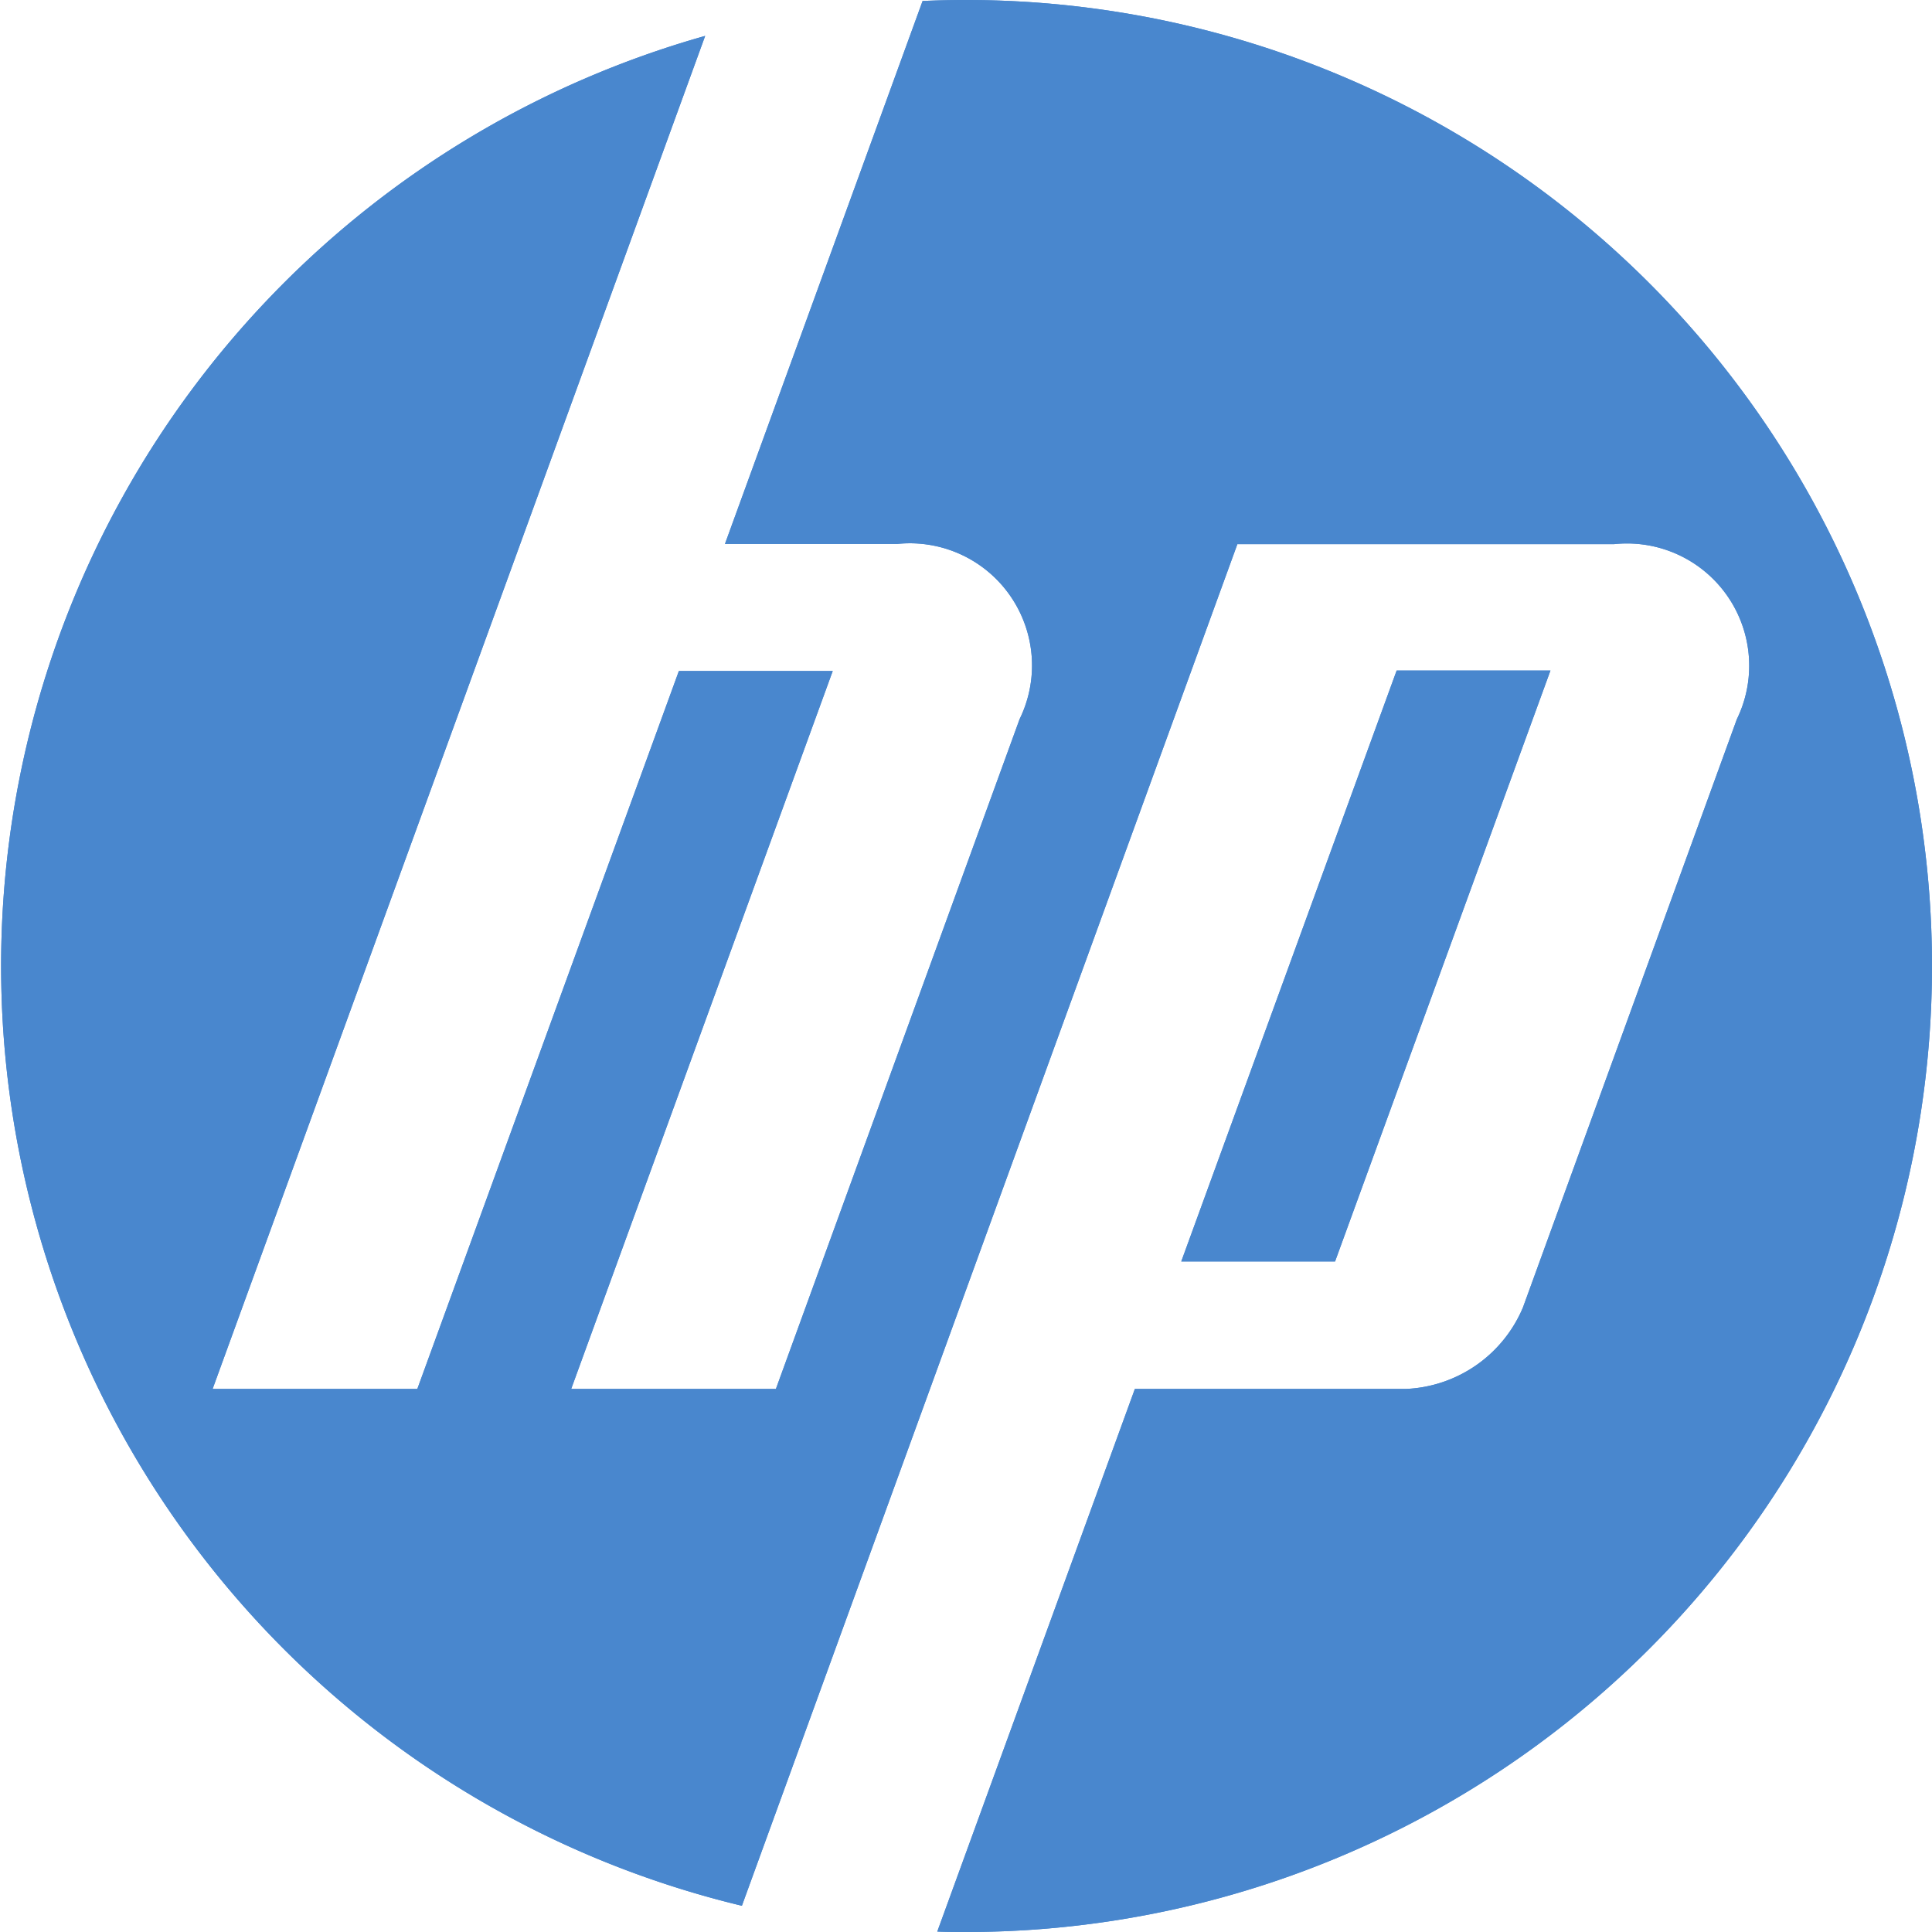
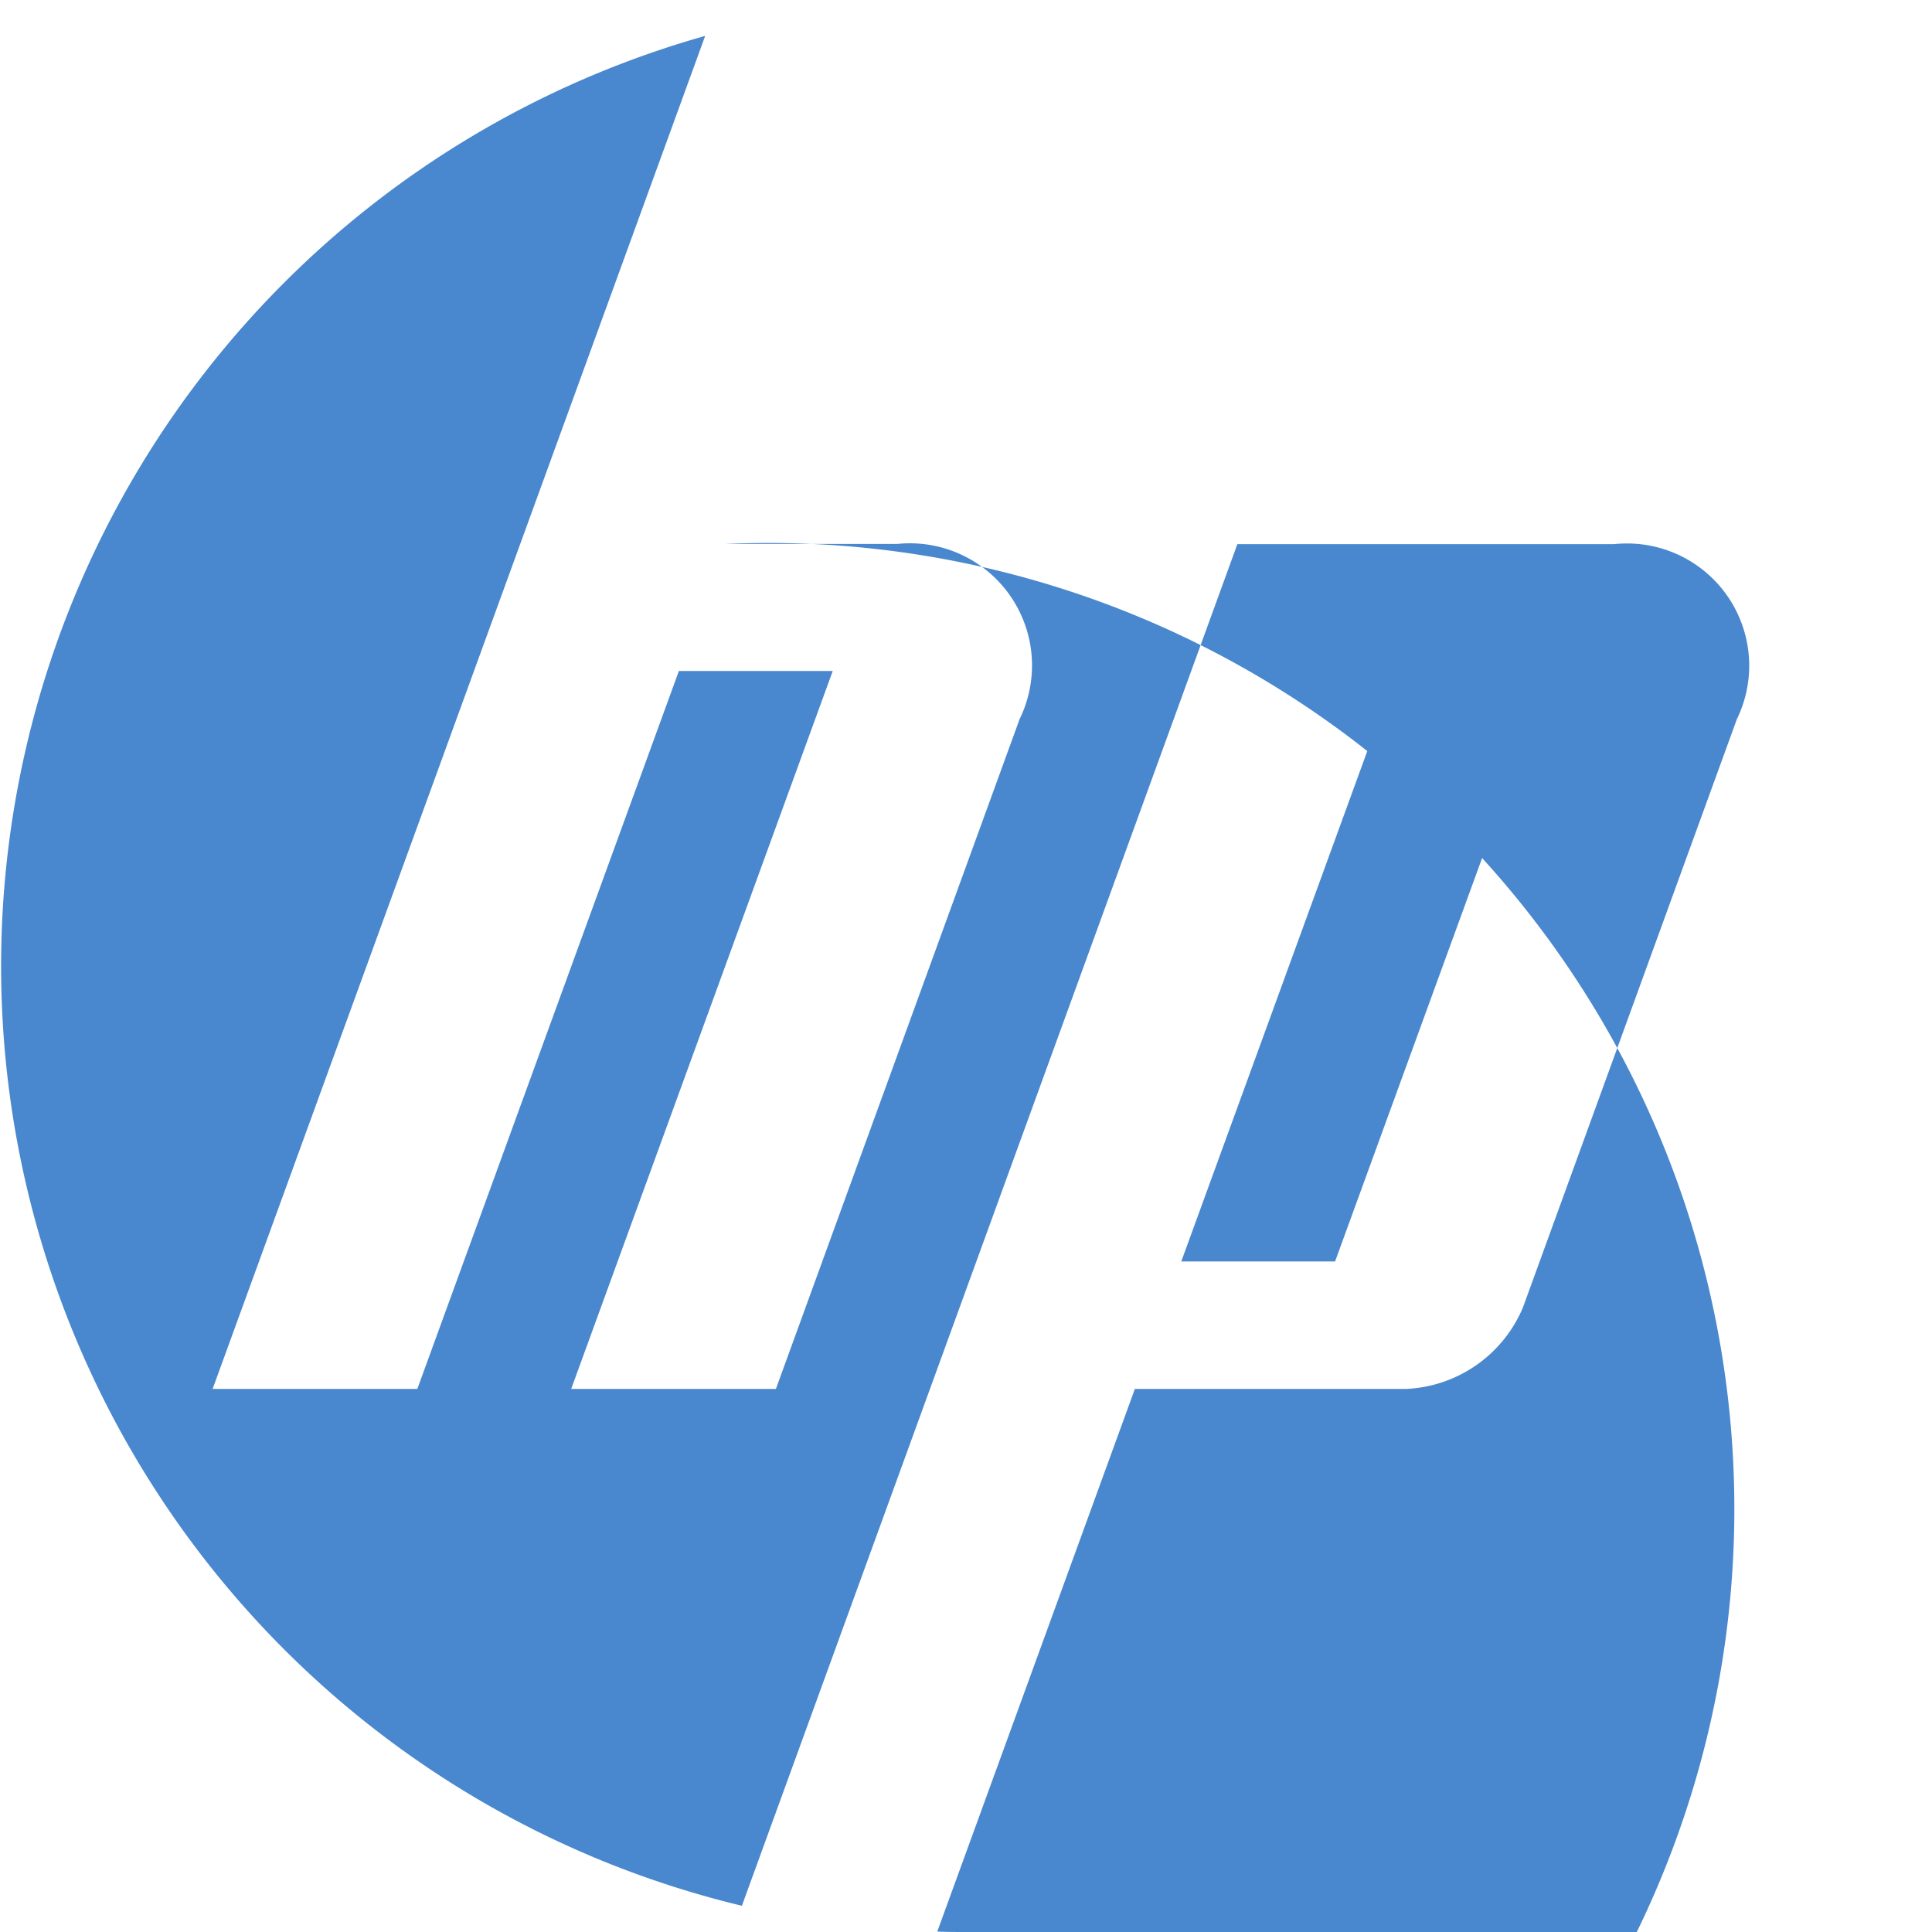
<svg xmlns="http://www.w3.org/2000/svg" width="34.984" height="34.984">
  <g fill="#4987ce" data-name="Group 1280">
-     <path d="M17.492 34.984c-.174 0-.347 0-.52-.008l3.578-9.826h4.92a2.412 2.412 0 0 0 2.107-1.475l3.873-10.651a2.213 2.213 0 0 0-2.22-3.171h-6.824L16.68 25.589l-3.246 8.92A17.5 17.5 0 0 1 12.769.65L9.42 9.85l-5.57 15.3h3.707l4.736-13h2.786l-4.736 13h3.707l4.413-12.129a2.212 2.212 0 0 0-2.219-3.171h-3.117L16.706.018c.261-.012.523-.018.786-.018a17.492 17.492 0 0 1 0 34.984zm10.583-22.842H25.29l-3.9 10.7h2.785z" data-name="Path 5488" style="mix-blend-mode:luminosity;isolation:isolate" />
-     <path d="M17.492 34.984c-.174 0-.347 0-.52-.008l3.578-9.826h4.92a2.412 2.412 0 0 0 2.107-1.475l3.873-10.651a2.213 2.213 0 0 0-2.22-3.171h-6.824L16.68 25.589l-3.246 8.92A17.5 17.5 0 0 1 12.769.65L9.42 9.85l-5.57 15.3h3.707l4.736-13h2.786l-4.736 13h3.707l4.413-12.129a2.212 2.212 0 0 0-2.219-3.171h-3.117L16.706.018c.261-.012.523-.018.786-.018a17.492 17.492 0 0 1 0 34.984zm10.583-22.842H25.29l-3.9 10.7h2.785z" data-name="Path 5488" style="mix-blend-mode:luminosity;isolation:isolate" />
+     <path d="M17.492 34.984c-.174 0-.347 0-.52-.008l3.578-9.826h4.92a2.412 2.412 0 0 0 2.107-1.475l3.873-10.651a2.213 2.213 0 0 0-2.22-3.171h-6.824L16.68 25.589l-3.246 8.92A17.5 17.5 0 0 1 12.769.65L9.42 9.85l-5.57 15.3h3.707l4.736-13h2.786l-4.736 13h3.707l4.413-12.129a2.212 2.212 0 0 0-2.219-3.171h-3.117c.261-.012.523-.018.786-.018a17.492 17.492 0 0 1 0 34.984zm10.583-22.842H25.29l-3.9 10.7h2.785z" data-name="Path 5488" style="mix-blend-mode:luminosity;isolation:isolate" />
  </g>
</svg>